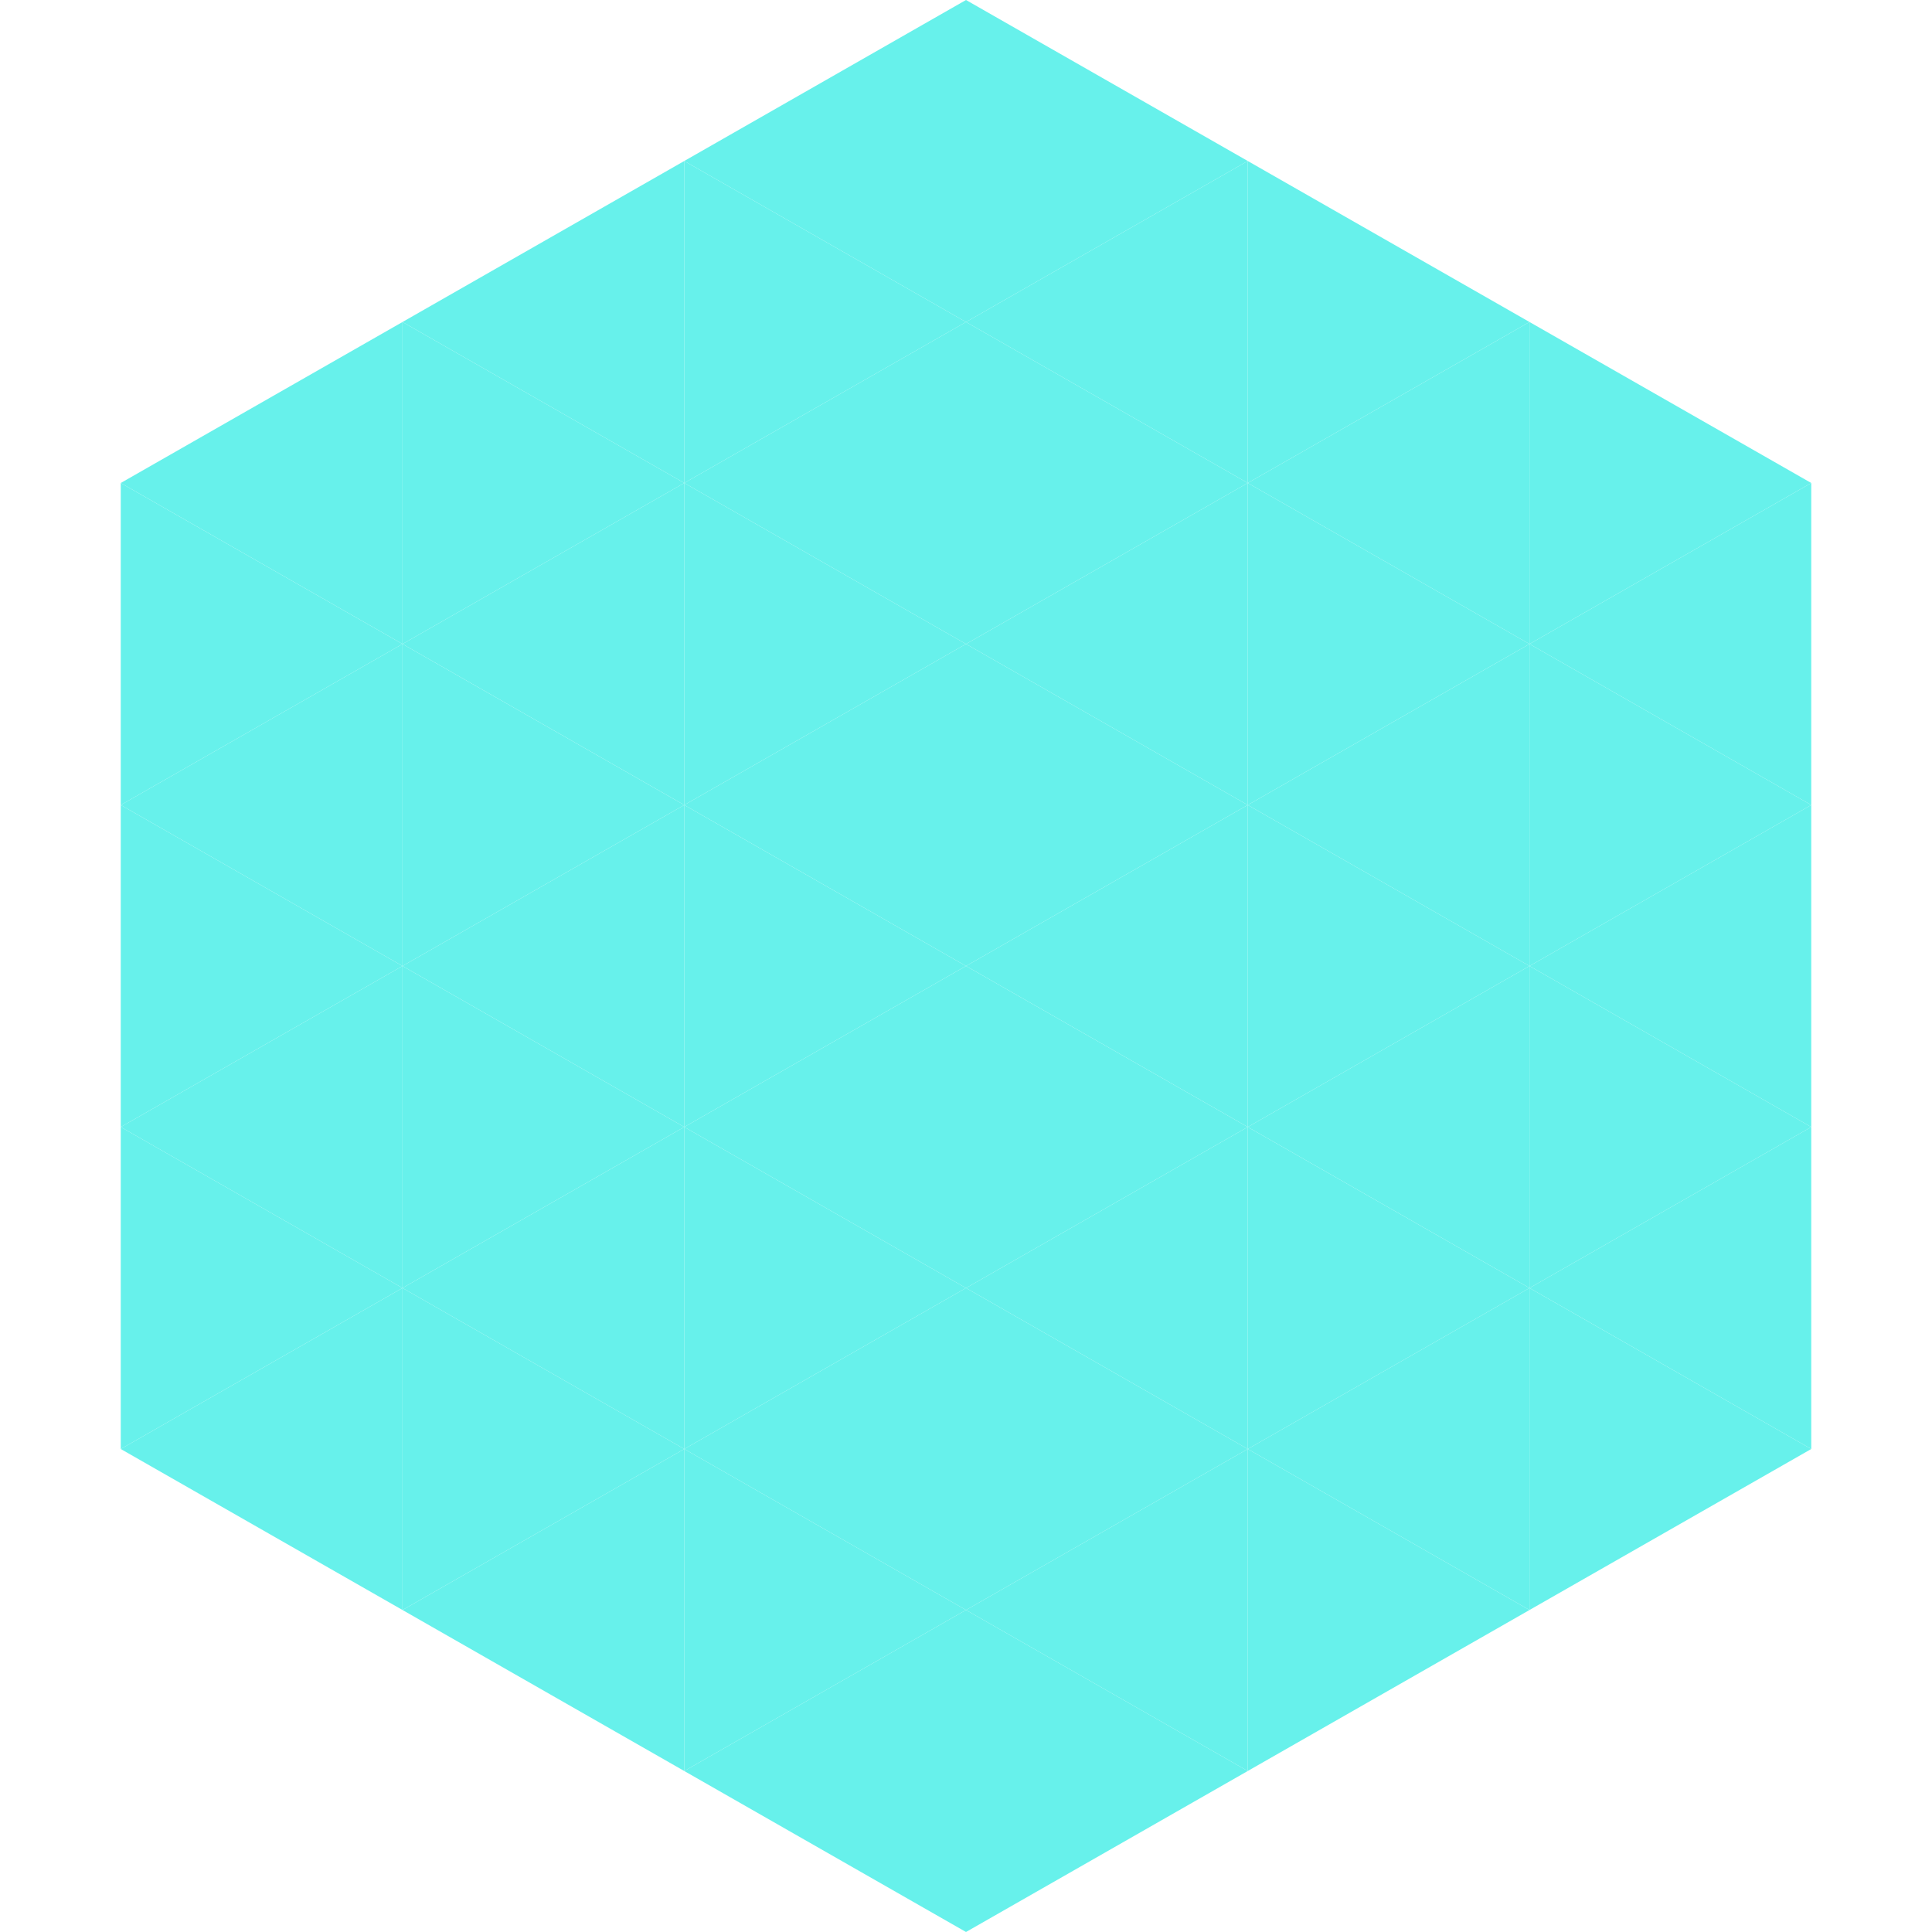
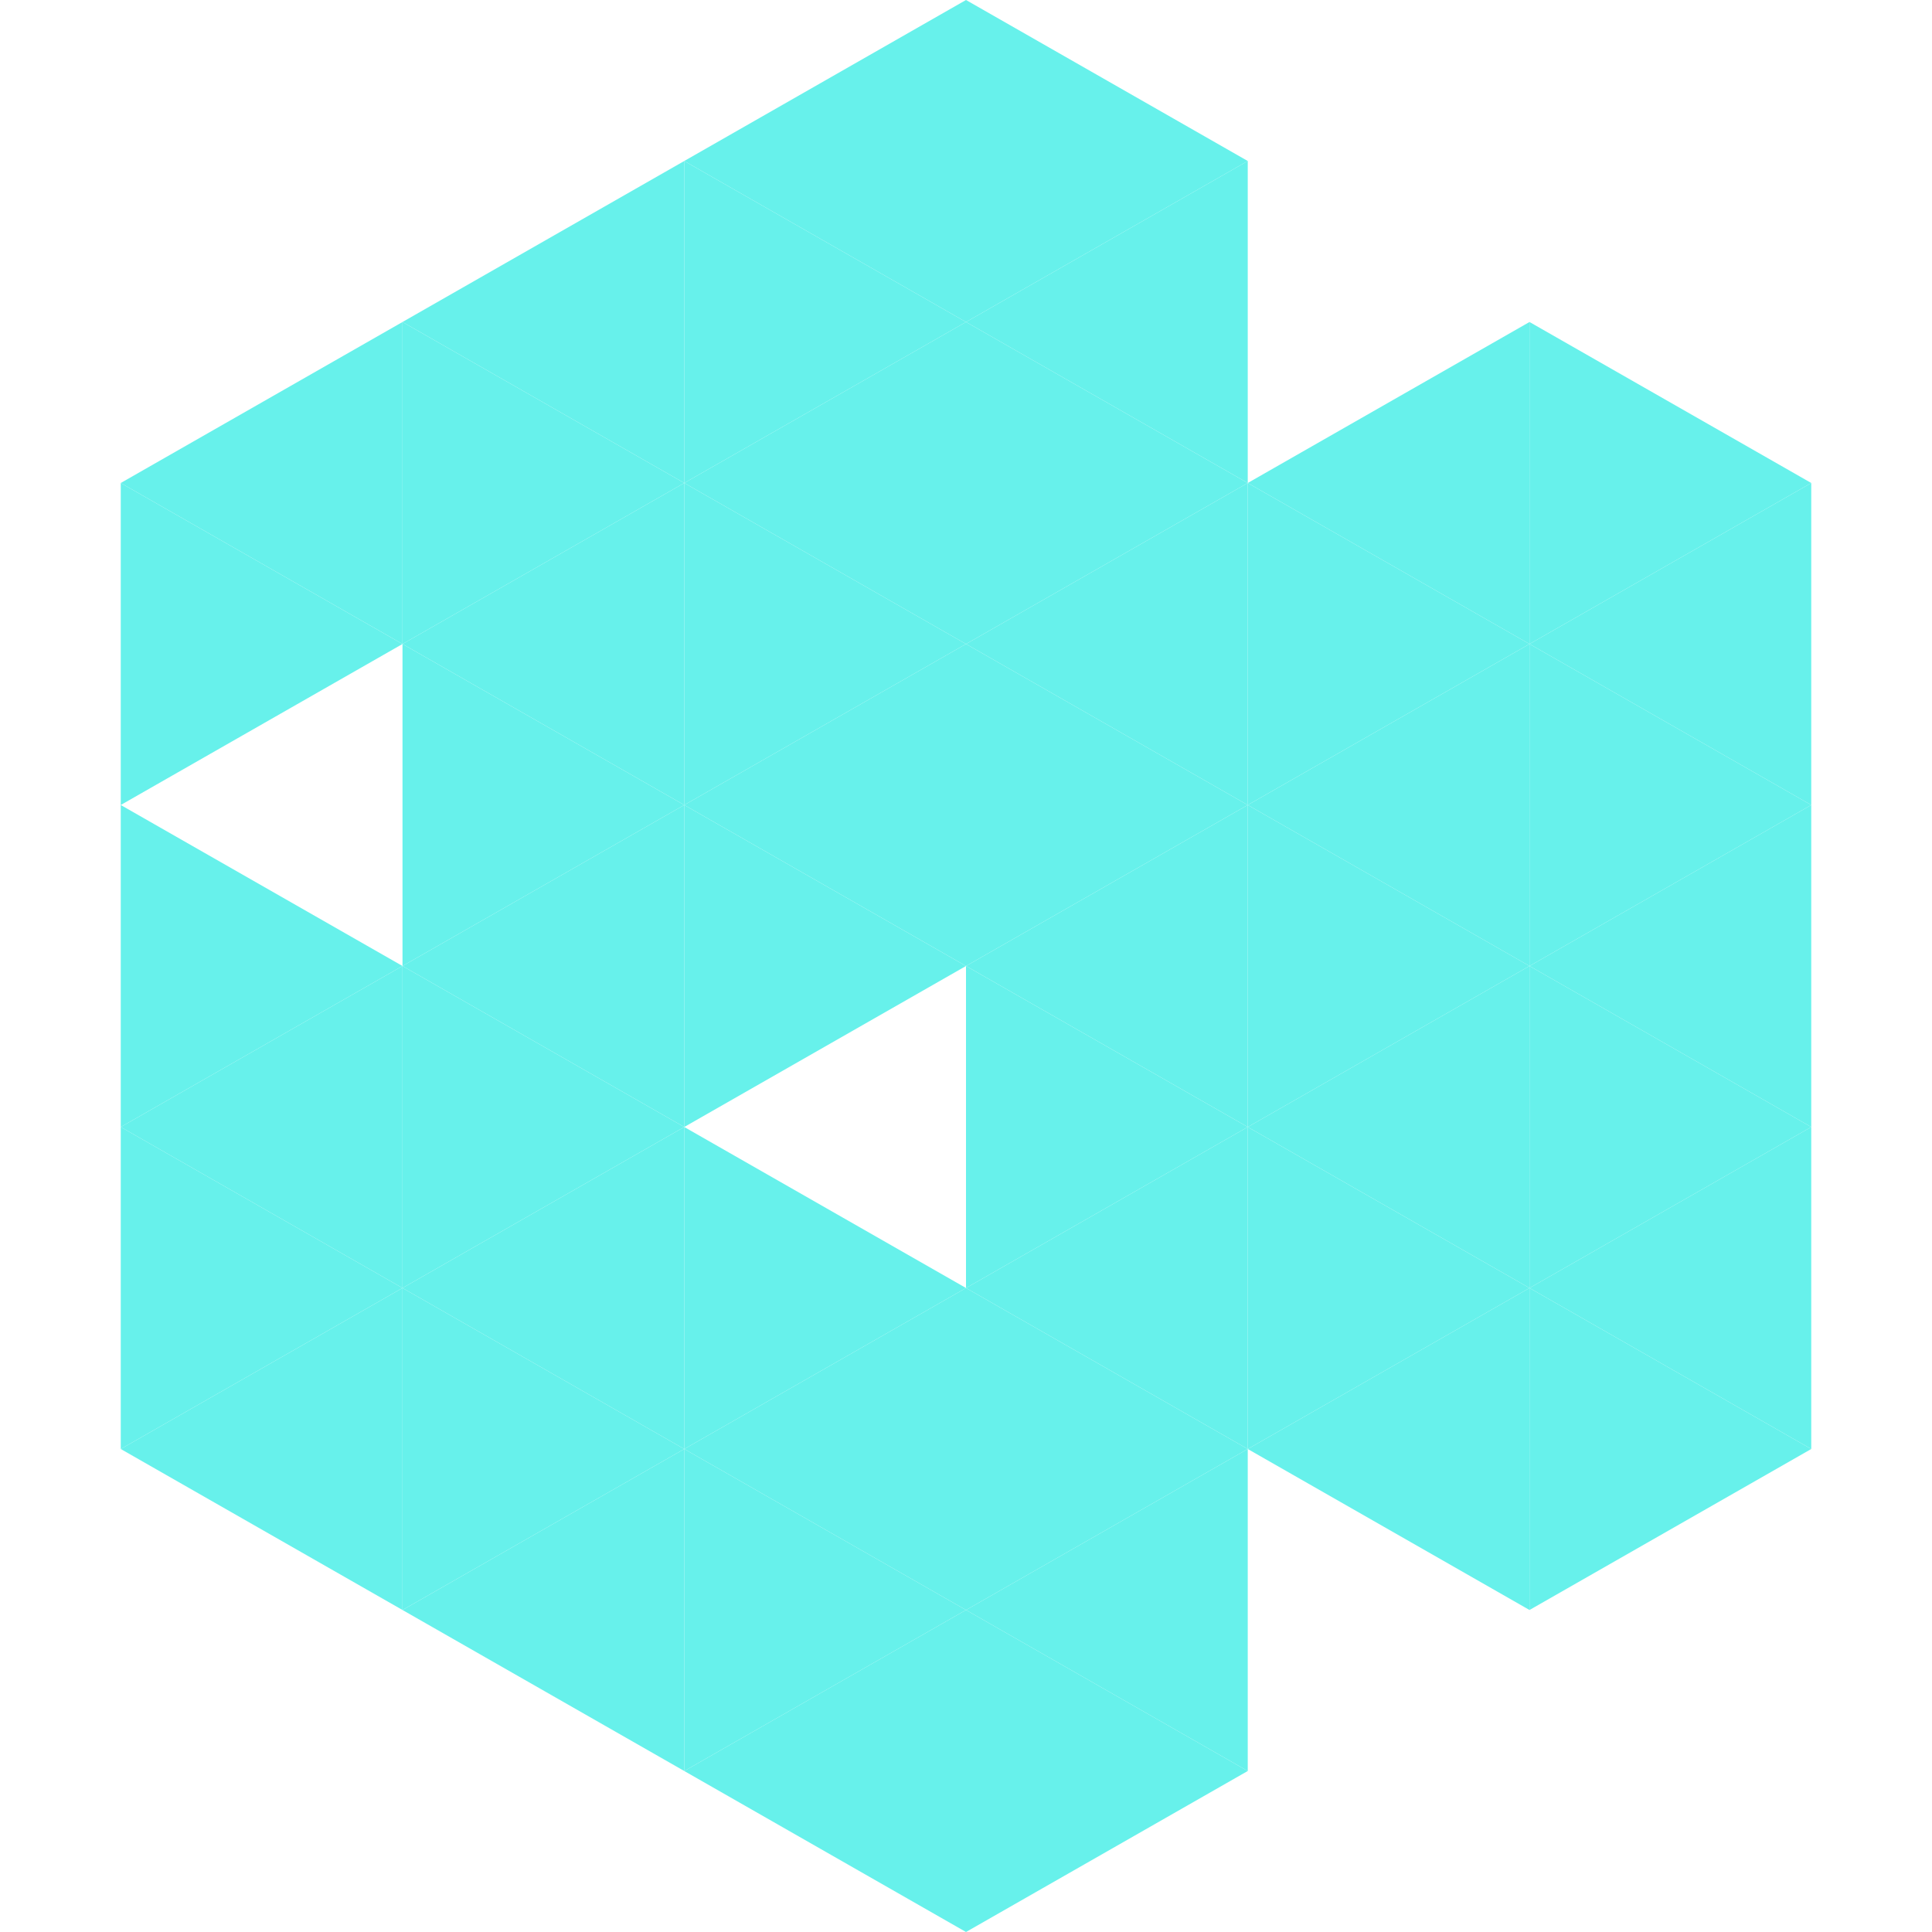
<svg xmlns="http://www.w3.org/2000/svg" width="240" height="240">
  <polygon points="50,40 15,60 50,80" style="fill:rgb(103,241,235)" />
  <polygon points="190,40 225,60 190,80" style="fill:rgb(103,241,235)" />
  <polygon points="15,60 50,80 15,100" style="fill:rgb(103,241,235)" />
  <polygon points="225,60 190,80 225,100" style="fill:rgb(103,241,235)" />
-   <polygon points="50,80 15,100 50,120" style="fill:rgb(103,241,235)" />
  <polygon points="190,80 225,100 190,120" style="fill:rgb(103,241,235)" />
  <polygon points="15,100 50,120 15,140" style="fill:rgb(103,241,235)" />
  <polygon points="225,100 190,120 225,140" style="fill:rgb(103,241,235)" />
  <polygon points="50,120 15,140 50,160" style="fill:rgb(103,241,235)" />
  <polygon points="190,120 225,140 190,160" style="fill:rgb(103,241,235)" />
  <polygon points="15,140 50,160 15,180" style="fill:rgb(103,241,235)" />
  <polygon points="225,140 190,160 225,180" style="fill:rgb(103,241,235)" />
  <polygon points="50,160 15,180 50,200" style="fill:rgb(103,241,235)" />
  <polygon points="190,160 225,180 190,200" style="fill:rgb(103,241,235)" />
  <polygon points="15,180 50,200 15,220" style="fill:rgb(255,255,255); fill-opacity:0" />
-   <polygon points="225,180 190,200 225,220" style="fill:rgb(255,255,255); fill-opacity:0" />
  <polygon points="50,0 85,20 50,40" style="fill:rgb(255,255,255); fill-opacity:0" />
  <polygon points="190,0 155,20 190,40" style="fill:rgb(255,255,255); fill-opacity:0" />
  <polygon points="85,20 50,40 85,60" style="fill:rgb(103,241,235)" />
-   <polygon points="155,20 190,40 155,60" style="fill:rgb(103,241,235)" />
  <polygon points="50,40 85,60 50,80" style="fill:rgb(103,241,235)" />
  <polygon points="190,40 155,60 190,80" style="fill:rgb(103,241,235)" />
  <polygon points="85,60 50,80 85,100" style="fill:rgb(103,241,235)" />
  <polygon points="155,60 190,80 155,100" style="fill:rgb(103,241,235)" />
  <polygon points="50,80 85,100 50,120" style="fill:rgb(103,241,235)" />
  <polygon points="190,80 155,100 190,120" style="fill:rgb(103,241,235)" />
  <polygon points="85,100 50,120 85,140" style="fill:rgb(103,241,235)" />
  <polygon points="155,100 190,120 155,140" style="fill:rgb(103,241,235)" />
  <polygon points="50,120 85,140 50,160" style="fill:rgb(103,241,235)" />
  <polygon points="190,120 155,140 190,160" style="fill:rgb(103,241,235)" />
  <polygon points="85,140 50,160 85,180" style="fill:rgb(103,241,235)" />
  <polygon points="155,140 190,160 155,180" style="fill:rgb(103,241,235)" />
  <polygon points="50,160 85,180 50,200" style="fill:rgb(103,241,235)" />
  <polygon points="190,160 155,180 190,200" style="fill:rgb(103,241,235)" />
  <polygon points="85,180 50,200 85,220" style="fill:rgb(103,241,235)" />
-   <polygon points="155,180 190,200 155,220" style="fill:rgb(103,241,235)" />
  <polygon points="120,0 85,20 120,40" style="fill:rgb(103,241,235)" />
  <polygon points="120,0 155,20 120,40" style="fill:rgb(103,241,235)" />
  <polygon points="85,20 120,40 85,60" style="fill:rgb(103,241,235)" />
  <polygon points="155,20 120,40 155,60" style="fill:rgb(103,241,235)" />
  <polygon points="120,40 85,60 120,80" style="fill:rgb(103,241,235)" />
  <polygon points="120,40 155,60 120,80" style="fill:rgb(103,241,235)" />
  <polygon points="85,60 120,80 85,100" style="fill:rgb(103,241,235)" />
  <polygon points="155,60 120,80 155,100" style="fill:rgb(103,241,235)" />
  <polygon points="120,80 85,100 120,120" style="fill:rgb(103,241,235)" />
  <polygon points="120,80 155,100 120,120" style="fill:rgb(103,241,235)" />
  <polygon points="85,100 120,120 85,140" style="fill:rgb(103,241,235)" />
  <polygon points="155,100 120,120 155,140" style="fill:rgb(103,241,235)" />
-   <polygon points="120,120 85,140 120,160" style="fill:rgb(103,241,235)" />
  <polygon points="120,120 155,140 120,160" style="fill:rgb(103,241,235)" />
  <polygon points="85,140 120,160 85,180" style="fill:rgb(103,241,235)" />
  <polygon points="155,140 120,160 155,180" style="fill:rgb(103,241,235)" />
  <polygon points="120,160 85,180 120,200" style="fill:rgb(103,241,235)" />
  <polygon points="120,160 155,180 120,200" style="fill:rgb(103,241,235)" />
  <polygon points="85,180 120,200 85,220" style="fill:rgb(103,241,235)" />
  <polygon points="155,180 120,200 155,220" style="fill:rgb(103,241,235)" />
  <polygon points="120,200 85,220 120,240" style="fill:rgb(103,241,235)" />
  <polygon points="120,200 155,220 120,240" style="fill:rgb(103,241,235)" />
  <polygon points="85,220 120,240 85,260" style="fill:rgb(255,255,255); fill-opacity:0" />
  <polygon points="155,220 120,240 155,260" style="fill:rgb(255,255,255); fill-opacity:0" />
</svg>